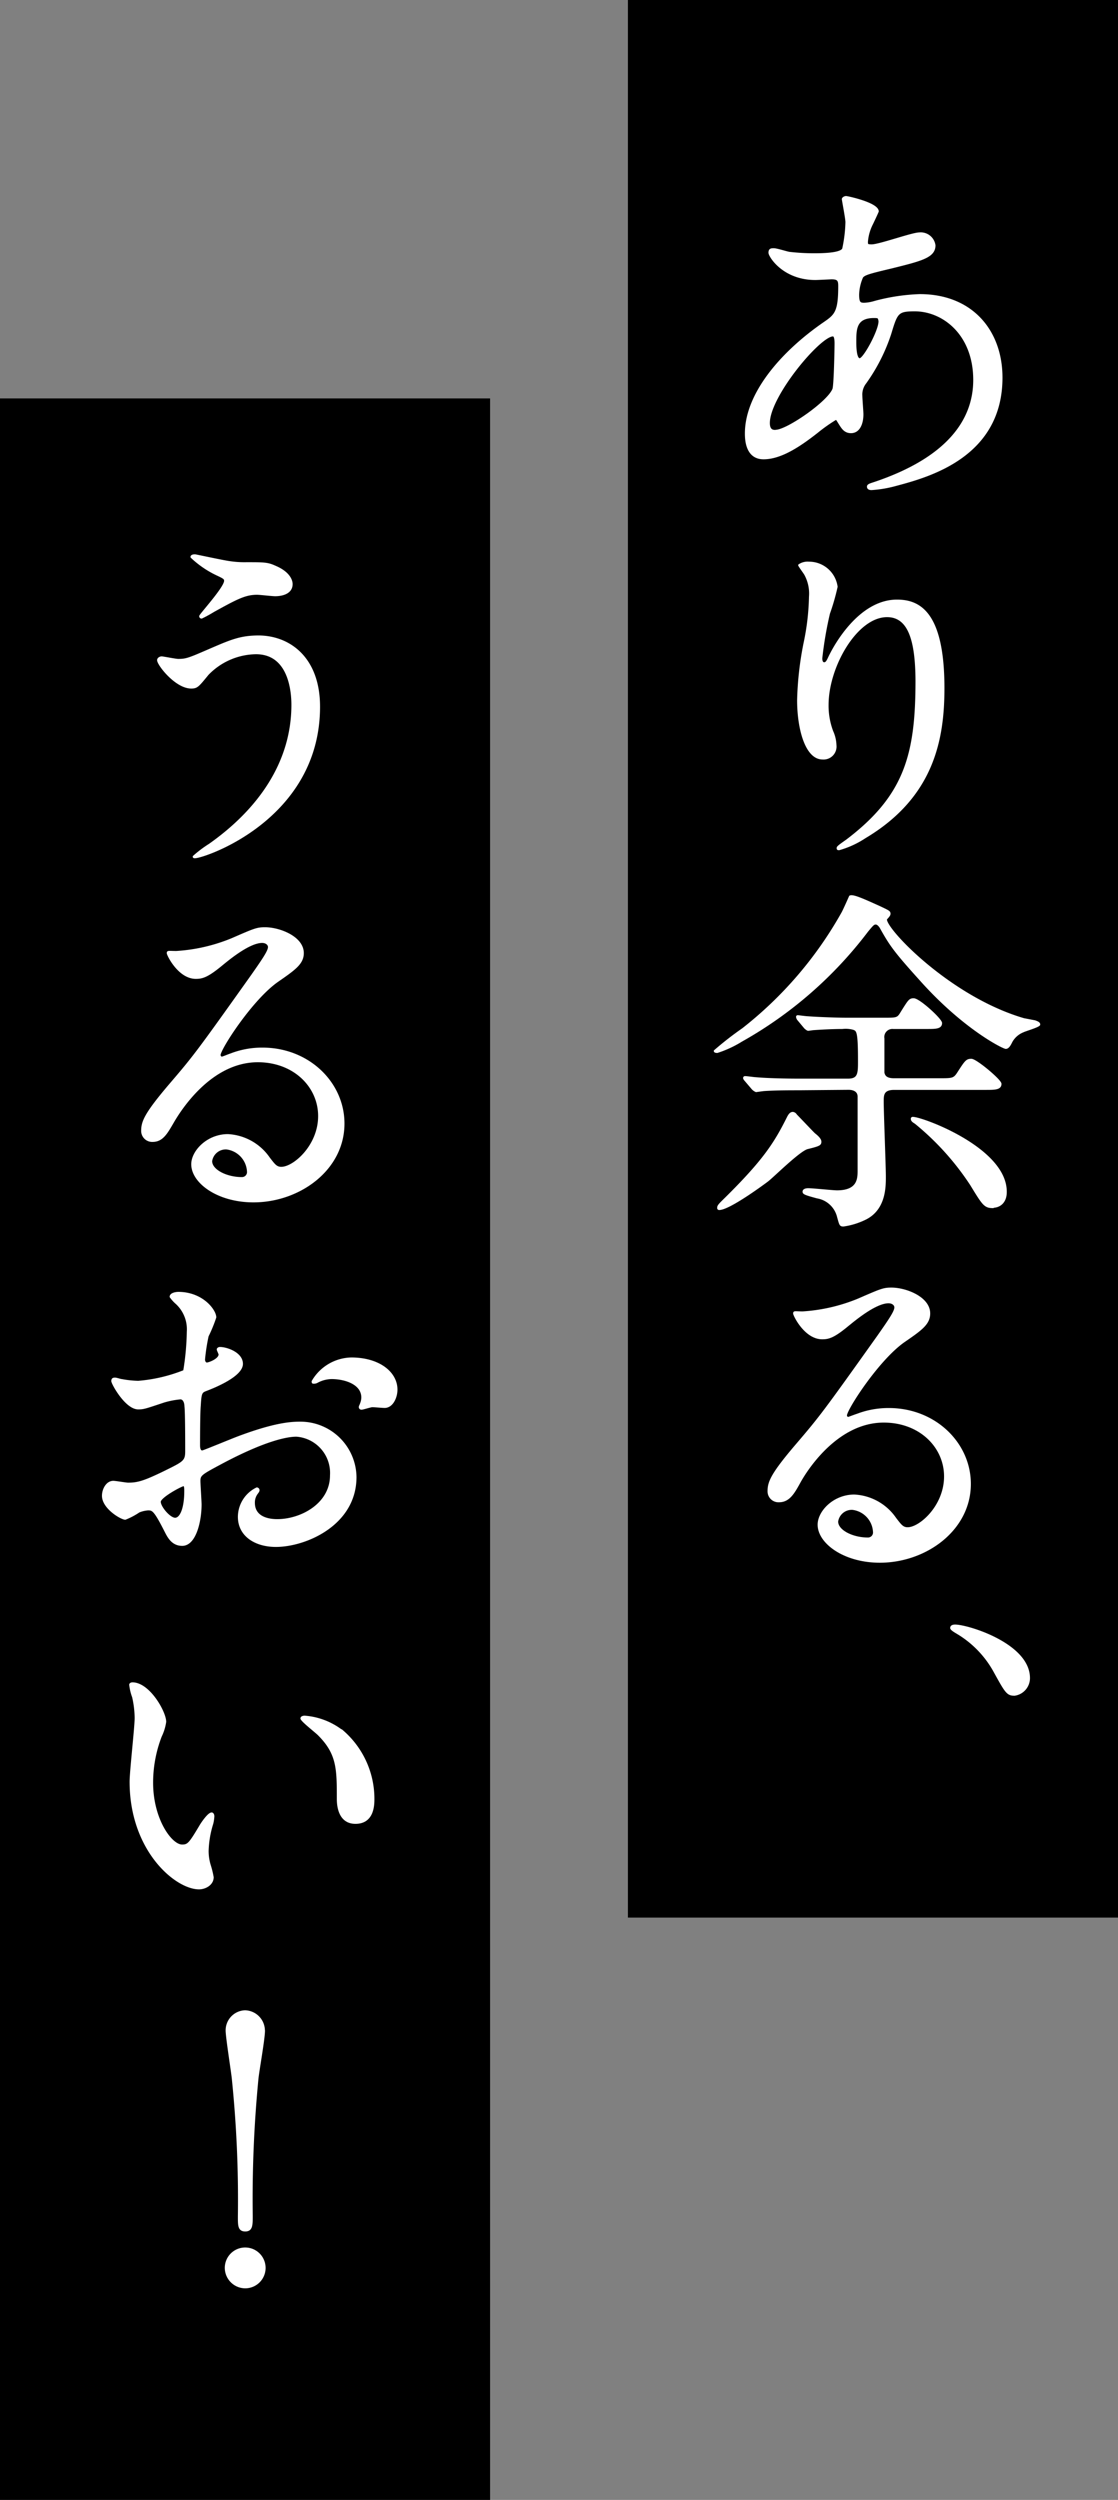
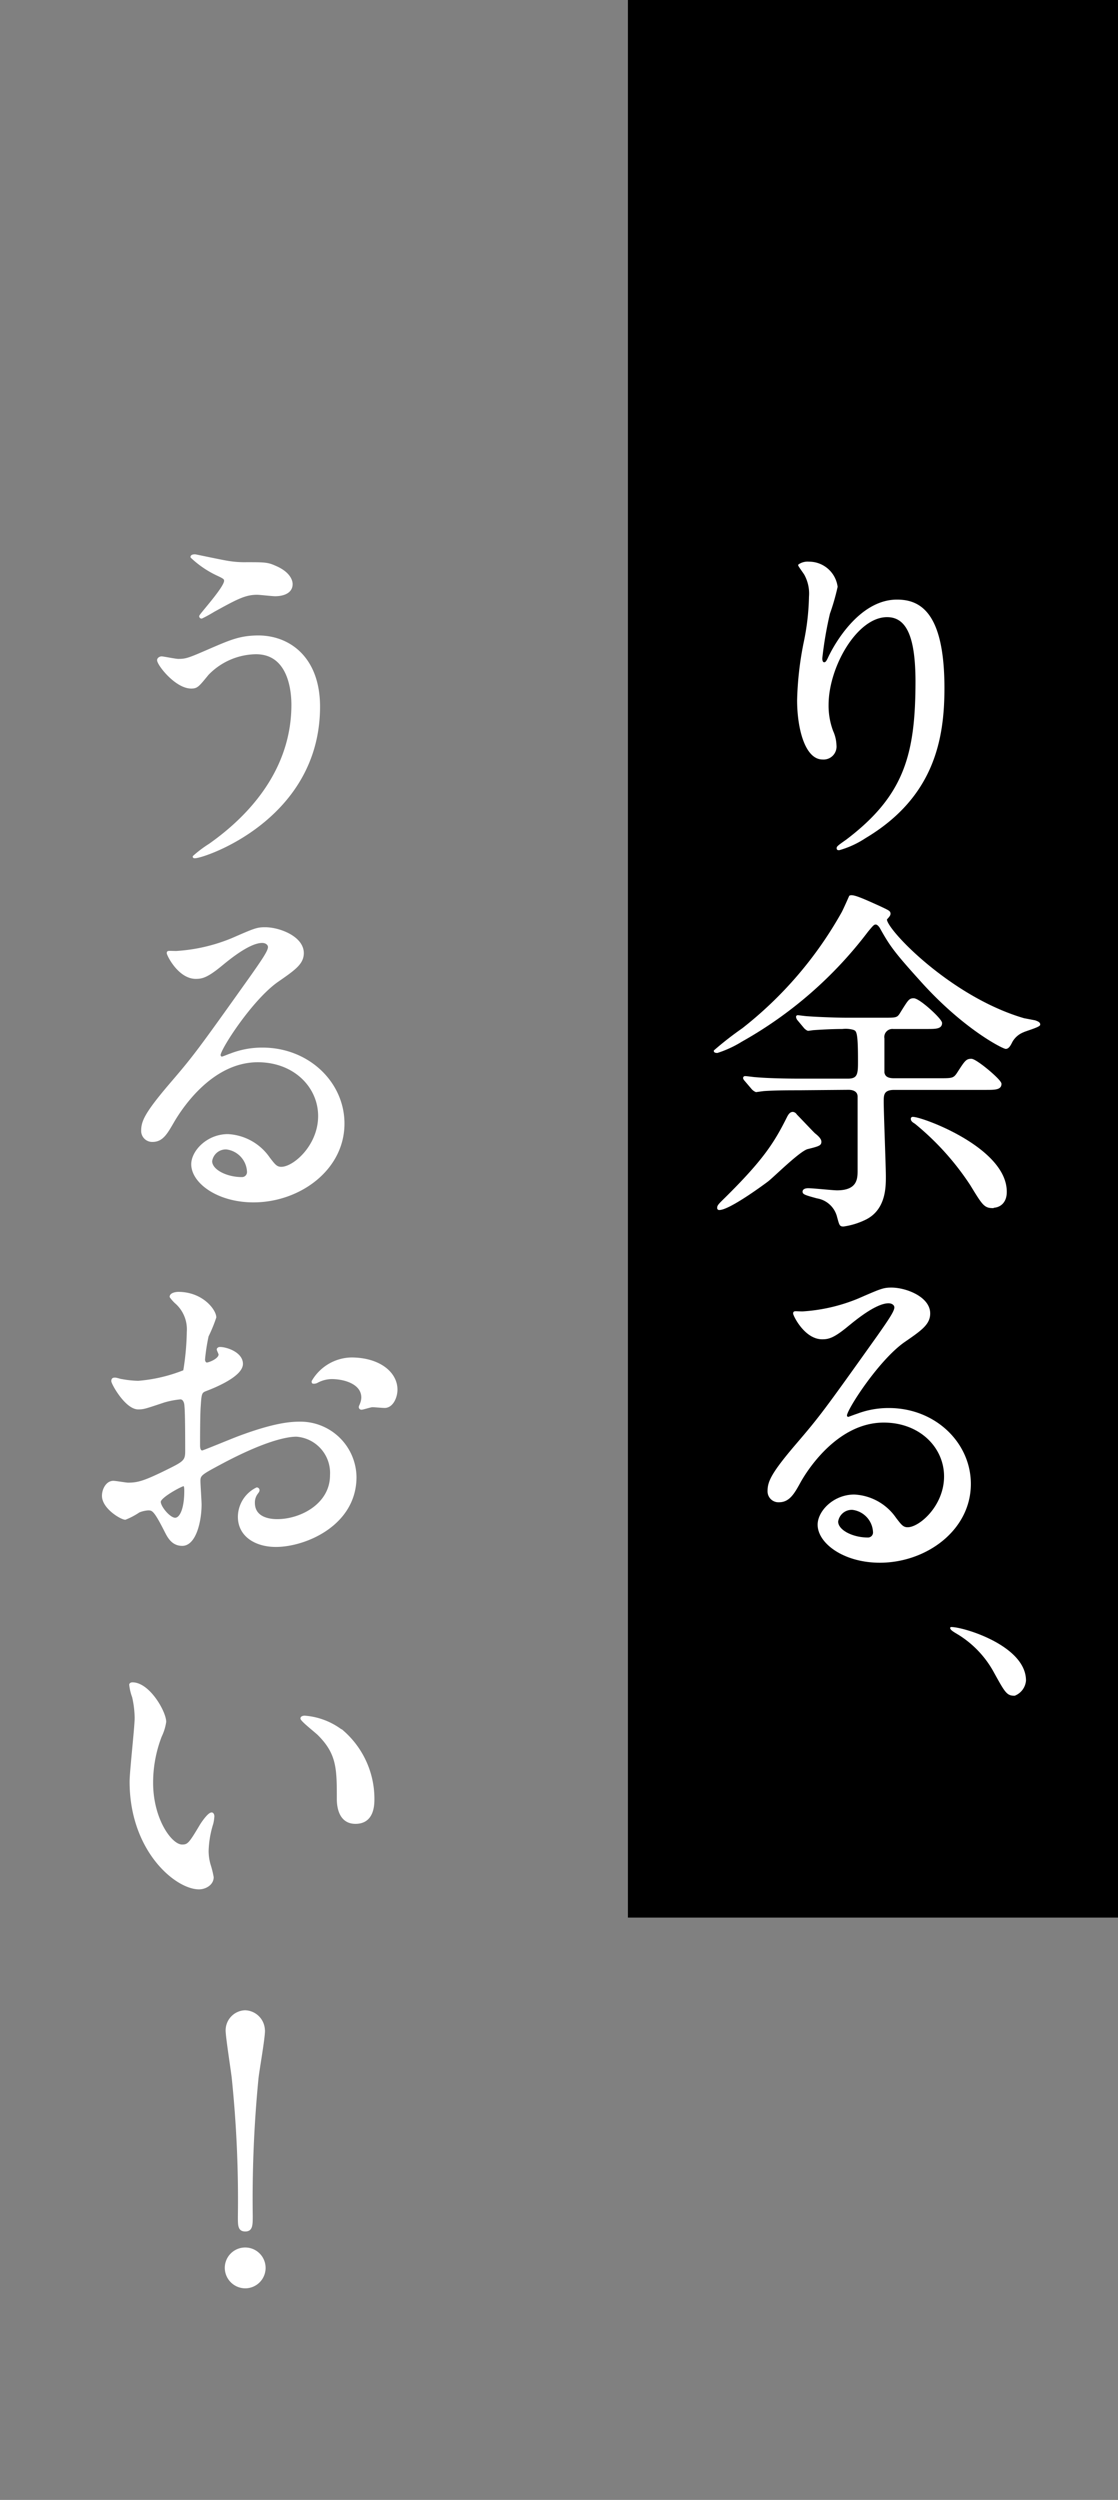
<svg xmlns="http://www.w3.org/2000/svg" viewBox="0 0 146 326.27">
  <rect x="0" y="0" width="146" height="326.27" fill="#808080" stroke="none" />
  <defs>
    <style>.cls-1{fill:#fff;stroke:#fff;stroke-linecap:round;stroke-linejoin:round;stroke-width:0.25px;}</style>
  </defs>
  <g id="レイヤー_2" data-name="レイヤー 2">
    <g id="design">
      <rect x="82" width="64" height="250.27" />
-       <rect y="52" width="64" height="274.27" />
-       <path class="cls-1" d="M106.71,56.39c-2.39,1.88-4.79,3.43-7,3.43s-2.31-2.4-2.31-3.24c0-5.09,4.52-10.5,10.26-14.45,1.46-1,1.93-1.45,1.93-4.8,0-.75-.14-1-1-1-.09,0-1.79.09-2.11.09-4.19,0-6-3-6-3.43s.19-.47.57-.47,1.69.42,2,.47a27.83,27.83,0,0,0,3.2.19c.85,0,3.58,0,3.86-.71a18.31,18.31,0,0,0,.42-3.48c0-.47-.47-2.87-.47-3s.24-.28.43-.28,4.14.85,4.14,1.88c0,.05-.71,1.56-.76,1.65a6.17,6.17,0,0,0-.65,2.31c0,.37,0,.47.61.47,1,0,5.31-1.56,6.21-1.56a1.82,1.82,0,0,1,2,1.56c0,1.5-1.69,1.92-5.69,2.91-2.78.66-3.48.85-3.76,1.23a6.05,6.05,0,0,0-.52,2.3c0,1.08.23,1.18.8,1.18a5.5,5.5,0,0,0,1.36-.24,25.78,25.78,0,0,1,5.88-.89c6.87,0,10.68,4.75,10.68,10.77,0,10.21-9.36,12.84-13.73,14a15.82,15.82,0,0,1-3.25.56c-.28,0-.47-.09-.47-.33s.38-.32.94-.51c9.46-3.2,12.94-8.14,12.94-13.41,0-5.93-4-9.08-7.76-9.08-2.26,0-2.36.28-3.2,3.06a23.59,23.59,0,0,1-3.25,6.4,2.45,2.45,0,0,0-.52,1.69c0,.38.14,2.07.14,2.4,0,1.27-.47,2.35-1.5,2.35-.8,0-1.13-.56-1.46-1.08s-.38-.66-.52-.66A21.32,21.32,0,0,0,106.71,56.39Zm2.12-5.6c.19-.47.28-5.41.28-5.93,0-.28,0-1.08-.33-1.08-1.74,0-8.37,7.9-8.37,11.43,0,.66.24,1.13,1,1C103,56.06,108.17,52.48,108.83,50.79Zm5.32-9.41c-2.45,0-2.45,1.6-2.45,3.25,0,.42,0,2.25.57,2.25s2.58-3.71,2.58-4.93a1,1,0,0,0-.14-.48C114.62,41.38,114.29,41.38,114.15,41.38Z" />
      <path class="cls-1" d="M115.84,80.42c-4,0-7.76,6.58-7.76,11.57a9.5,9.5,0,0,0,.61,3.48,4.69,4.69,0,0,1,.42,1.79A1.57,1.57,0,0,1,107.42,99c-2.16,0-3.2-3.9-3.2-7.62a42.46,42.46,0,0,1,.85-7.48,31.78,31.78,0,0,0,.7-6,5.23,5.23,0,0,0-.61-2.92c-.09-.18-.8-1.12-.8-1.22a1.94,1.94,0,0,1,1.27-.33,3.64,3.64,0,0,1,3.63,3.15,28.91,28.91,0,0,1-1,3.48,48.71,48.71,0,0,0-1,5.84c0,.14,0,.66.38.66s.52-.57.85-1.18c.51-1,3.71-7,8.65-7,2.92,0,6.07,1.55,6.07,11.43,0,6.63-1.32,14.16-10.26,19.48a12,12,0,0,1-3.38,1.55c-.1,0-.19,0-.19-.14s.09-.24,1.18-1c7.71-5.83,9.12-11.29,9.12-20.89C119.65,83.57,118.71,80.42,115.84,80.42Z" />
      <path class="cls-1" d="M114.85,118.37c1.18.56,1.32.61,1.32.89s-.47.61-.47.75c0,1.41,8.42,10.21,18,13l1.46.28c.23.09.56.19.56.42s-1.83.75-2.11.9a3,3,0,0,0-1.51,1.31c-.19.38-.42.85-.75.85s-5.46-2.54-11.1-8.85c-3.53-3.9-4-4.65-5.27-6.91-.1-.14-.33-.47-.61-.47s-.38.09-1.13,1a53.33,53.33,0,0,1-16.42,14.3,14.29,14.29,0,0,1-3.15,1.46c-.1,0-.33,0-.33-.14A42.78,42.78,0,0,1,97,134.31a50.71,50.71,0,0,0,13-15.15c.19-.32,1-2.16,1-2.16C111.37,116.81,112.55,117.33,114.85,118.37ZM106.34,148c.19.15.8.62.8,1s-.14.47-1.7.85c-1.08.28-4.51,3.72-5.26,4.28s-5,3.67-6.26,3.67a.13.13,0,0,1-.14-.14c0-.28.09-.38,1-1.27,5-4.94,6.44-7.2,8.13-10.59.1-.18.29-.56.62-.56a.56.56,0,0,1,.42.28C105.3,146.92,105.91,147.58,106.34,148Zm-2-5.83c-1.08,0-3,0-4.51.1-.1,0-1.09.14-1.09.14a1.35,1.35,0,0,1-.47-.33L97.35,141s-.18-.19-.18-.29a.12.12,0,0,1,.14-.14c.23,0,1.17.14,1.36.14,1.51.14,4,.19,5.55.19h6.54c1.41,0,1.41-.85,1.41-2.44,0-3.91-.19-4-.75-4.19a3.86,3.86,0,0,0-1.41-.1c-1.37,0-3.06.1-3.72.15-.14,0-.66.09-.75.09s-.33-.19-.42-.28l-.9-1.08a.71.71,0,0,1-.14-.33s0-.1.09-.1,1.13.14,1.32.14c1.37.1,3.77.19,5.13.19h4.84c1.65,0,1.79,0,2.26-.8,1-1.6,1.08-1.74,1.6-1.74.71,0,3.58,2.64,3.58,3.11,0,.65-.71.65-1.88.65h-4.38a1.18,1.18,0,0,0-1.27,1.37V140c.09.43.33.85,1.37.85h5.92c1.7,0,1.93,0,2.45-.8,1-1.55,1.13-1.74,1.74-1.74s3.81,2.68,3.81,3.15c0,.66-.75.66-2,.66H116.78c-1.5,0-1.5.8-1.5,1.65,0,1.55.28,8.37.28,9.78s0,4.38-2.73,5.6a9.46,9.46,0,0,1-2.68.8c-.42,0-.42-.09-.71-1.13a3.37,3.37,0,0,0-2.73-2.54c-1.55-.42-1.78-.52-1.78-.75s.28-.33.61-.33c.61,0,3.24.28,3.76.28,2.82,0,2.82-1.69,2.82-2.73v-9.64c0-.61-.47-1-1.31-1Zm25.36,15.38c-1.08,0-1.27-.28-2.87-2.91a35.41,35.41,0,0,0-7.29-8.09c-.33-.19-.47-.33-.47-.52a.12.12,0,0,1,.14-.14c1.22,0,12.14,4,12.14,9.64C131.37,157,130.42,157.5,129.72,157.5Z" />
      <path class="cls-1" d="M123.41,192.69c0-3.85-3.24-7.15-8-7.15-6.2,0-10.2,6.45-11,7.91s-1.41,2.49-2.68,2.49a1.3,1.3,0,0,1-1.37-1.32c0-1.17.38-2.21,3.72-6.11,3.06-3.58,3.53-4.19,10.63-14.16,1.55-2.21,2.21-3.2,2.21-3.72,0-.33-.33-.66-.89-.66-1.74,0-4.52,2.36-5.32,3-1.88,1.56-2.54,1.7-3.34,1.7-2.21,0-3.67-3-3.67-3.25s.15-.14,1.13-.14a22.83,22.83,0,0,0,7.29-1.69c2.92-1.27,3.25-1.42,4.29-1.42,1.88,0,4.94,1.18,4.94,3.25,0,1.37-1.09,2.12-3.34,3.67-3.39,2.4-7.53,8.84-7.53,9.64a.34.34,0,0,0,.28.33c.28-.09.89-.33,1.18-.42a11.44,11.44,0,0,1,4.14-.75c6,0,10.58,4.47,10.58,9.78,0,6-5.79,10.16-11.76,10.16-4.66,0-8-2.49-8-4.84,0-1.7,2-3.81,4.66-3.81a6.91,6.91,0,0,1,5.36,3c.66.85.94,1.27,1.6,1.27C120.12,199.47,123.41,196.6,123.41,192.69Zm-12.08,4.24a1.92,1.92,0,0,0-2,1.65c0,1.22,2,2.21,4,2.21a.78.78,0,0,0,.8-.85A3.19,3.19,0,0,0,111.33,196.93Z" />
-       <path class="cls-1" d="M132.49,221.19c-.94,0-1.12-.32-2.68-3.15a13.3,13.3,0,0,0-4.94-5c-.14-.09-.66-.38-.66-.57s.15-.32.52-.32c1.65,0,9.65,2.44,9.65,6.86A2.2,2.2,0,0,1,132.49,221.19Z" />
+       <path class="cls-1" d="M132.49,221.19c-.94,0-1.12-.32-2.68-3.15a13.3,13.3,0,0,0-4.94-5c-.14-.09-.66-.38-.66-.57c1.65,0,9.65,2.44,9.65,6.86A2.2,2.2,0,0,1,132.49,221.19Z" />
      <path class="cls-1" d="M41.67,92.23c0,14.63-15,19.66-16.23,19.66-.05,0-.15,0-.15-.09a15.28,15.28,0,0,1,2.07-1.56c6.4-4.51,10.82-10.68,10.82-18.25,0-1.51-.28-6.73-4.75-6.73A8.9,8.9,0,0,0,27.13,88c-1.27,1.55-1.41,1.74-2.16,1.74-2,0-4.33-3-4.33-3.58,0-.23.28-.37.47-.37s1.83.33,2.16.33c1.08,0,1.41-.14,4.33-1.41,2.63-1.13,3.86-1.65,6.21-1.65C37.85,83.1,41.67,85.92,41.67,92.23ZM30,73.36a12.85,12.85,0,0,0,2.17.14c2.25,0,2.77,0,3.71.43,1.93.8,2.21,1.88,2.21,2.3,0,1.18-1.27,1.46-2.16,1.46-.38,0-2-.19-2.35-.19-1.56,0-2.64.57-5.7,2.26a17.2,17.2,0,0,1-1.55.85.18.18,0,0,1-.19-.19c0-.19,3.25-3.72,3.25-4.61,0-.28-.09-.38-1-.8A12.86,12.86,0,0,1,25,72.7c0-.23.37-.23.47-.23S29.25,73.27,30,73.36Z" />
      <path class="cls-1" d="M41.67,145.66c0-3.86-3.25-7.15-8-7.15-6.21,0-10.21,6.44-11.06,7.9s-1.41,2.5-2.68,2.5a1.31,1.31,0,0,1-1.37-1.32c0-1.18.38-2.21,3.72-6.12,3.06-3.57,3.53-4.18,10.63-14.16,1.55-2.21,2.21-3.2,2.21-3.71,0-.33-.33-.66-.89-.66-1.74,0-4.52,2.35-5.32,3-1.88,1.55-2.54,1.69-3.34,1.69-2.21,0-3.67-3-3.67-3.24s.15-.15,1.13-.15a22.7,22.7,0,0,0,7.3-1.69c2.91-1.27,3.24-1.41,4.28-1.41,1.88,0,4.94,1.18,4.94,3.25,0,1.36-1.09,2.11-3.34,3.67-3.39,2.39-7.53,8.84-7.53,9.64,0,.14.14.33.28.33s.89-.33,1.18-.42a11.25,11.25,0,0,1,4.14-.76c6,0,10.58,4.47,10.58,9.79,0,6-5.78,10.16-11.76,10.16-4.66,0-8-2.49-8-4.85,0-1.69,2-3.81,4.66-3.81a6.94,6.94,0,0,1,5.36,3c.66.85.94,1.27,1.6,1.27C38.37,152.43,41.67,149.56,41.67,145.66Zm-12.09,4.23a1.93,1.93,0,0,0-2,1.65c0,1.22,2,2.21,4,2.21a.78.78,0,0,0,.8-.85A3.2,3.2,0,0,0,29.58,149.89Z" />
      <path class="cls-1" d="M31.6,178c0,1.55-3.58,3-4.71,3.43-.65.24-.7.43-.8,2.07-.09,1-.09,4.85-.09,5.08s0,.85.42.85c.14,0,4-1.6,4.76-1.88,4.65-1.74,6.77-1.88,8-1.88a7.2,7.2,0,0,1,7.25,7.1c0,6.21-6.54,9-10.4,9-2.68,0-4.84-1.36-4.84-3.81a4.17,4.17,0,0,1,2.35-3.71.25.25,0,0,1,.23.23c0,.14-.09.24-.19.38a2,2,0,0,0-.42,1.27c0,2.26,2.59,2.26,3.06,2.26,3.1,0,7-2.07,7-5.84a4.87,4.87,0,0,0-4.51-5.17c-1.32,0-4.24.61-9.74,3.53-2.63,1.41-2.92,1.55-2.92,2.35,0,.52.15,2.63.15,3.1,0,2.17-.71,5.27-2.4,5.27-1.27,0-1.79-1-2.17-1.74C20.17,197,19.93,197,19.32,197a3.86,3.86,0,0,0-1.18.28,9.21,9.21,0,0,1-1.78.94c-.52,0-2.92-1.41-2.92-3,0-.84.52-1.83,1.36-1.83.29,0,1.65.24,1.93.24,1.27,0,2.12-.24,4.9-1.6,2.39-1.18,2.68-1.32,2.68-2.64,0-1.08,0-5.08-.1-5.88,0-.33-.14-1-.66-1a11.32,11.32,0,0,0-2.16.42c-2.4.8-2.63.89-3.34.89-1.6,0-3.39-3.24-3.39-3.57s.19-.33.38-.33.7.19.85.19a13.62,13.62,0,0,0,2.16.23,20.6,20.6,0,0,0,6-1.41,34.54,34.54,0,0,0,.47-5.13A4.61,4.61,0,0,0,22.94,170a4.93,4.93,0,0,1-.66-.75c0-.43.76-.52,1-.52,3.15,0,4.84,2.3,4.84,3.2a19.1,19.1,0,0,1-1,2.44,24.85,24.85,0,0,0-.47,3.06c0,.19.09.52.37.52s1.65-.52,1.65-1.18c0-.09-.24-.56-.24-.65s.1-.15.19-.19C29.34,175.85,31.6,176.51,31.6,178ZM20.87,196c0,.7,1.27,2.21,2,2.21s1.32-1.32,1.32-3.62c0-.19,0-.66-.15-.76S20.87,195.33,20.87,196Zm30.91-14.63c0,1-.56,2.26-1.55,2.26-.28,0-1.37-.1-1.6-.1s-1.23.33-1.41.33a.22.22,0,0,1-.24-.23c0-.1.14-.33.14-.38a2.35,2.35,0,0,0,.19-.85c0-1.88-2.35-2.54-4-2.54a4.15,4.15,0,0,0-1.84.47.93.93,0,0,1-.47.14c-.14,0-.18,0-.18-.18a6,6,0,0,1,5.08-3C49.57,177.31,51.78,179.19,51.78,181.36Z" />
      <path class="cls-1" d="M21.58,224.72A6.51,6.51,0,0,1,21,226.6a16.84,16.84,0,0,0-1.13,6.07c0,4.75,2.45,8.19,3.91,8.19.8,0,1-.24,2.4-2.59.28-.47,1.08-1.6,1.46-1.6.14,0,.23.19.23.38a5.3,5.3,0,0,1-.14.94,13.06,13.06,0,0,0-.61,3.57,6.45,6.45,0,0,0,.28,1.89,11.63,11.63,0,0,1,.38,1.55c0,.94-1,1.46-1.79,1.46-3,0-8.94-4.94-8.94-13.93,0-1.32.66-7.1.66-8.32a13,13,0,0,0-.33-2.73,6.5,6.5,0,0,1-.38-1.6c0-.14.19-.19.29-.19C19.46,219.69,21.58,223.45,21.58,224.72Zm23,1.09a11.68,11.68,0,0,1,4.19,9c0,.89-.09,3.1-2.35,3.1s-2.31-2.54-2.31-3.15c0-3.9,0-5.88-2.49-8.37-.37-.38-2.26-1.83-2.26-2.12,0-.14.19-.23.43-.23A9.13,9.13,0,0,1,44.53,225.81Z" />
      <path class="cls-1" d="M29.48,296A2.54,2.54,0,1,1,32,298.53,2.56,2.56,0,0,1,29.48,296Zm5-31c0,1.09-.71,5-.85,6.26a162.57,162.57,0,0,0-.75,17.92c0,1.23,0,1.93-.85,1.93s-.84-.66-.84-1.83a154.61,154.61,0,0,0-.8-18.07c-.1-.94-.8-5.36-.8-6.21A2.5,2.5,0,0,1,32,262.49,2.54,2.54,0,0,1,34.47,265Z" />
    </g>
  </g>
</svg>